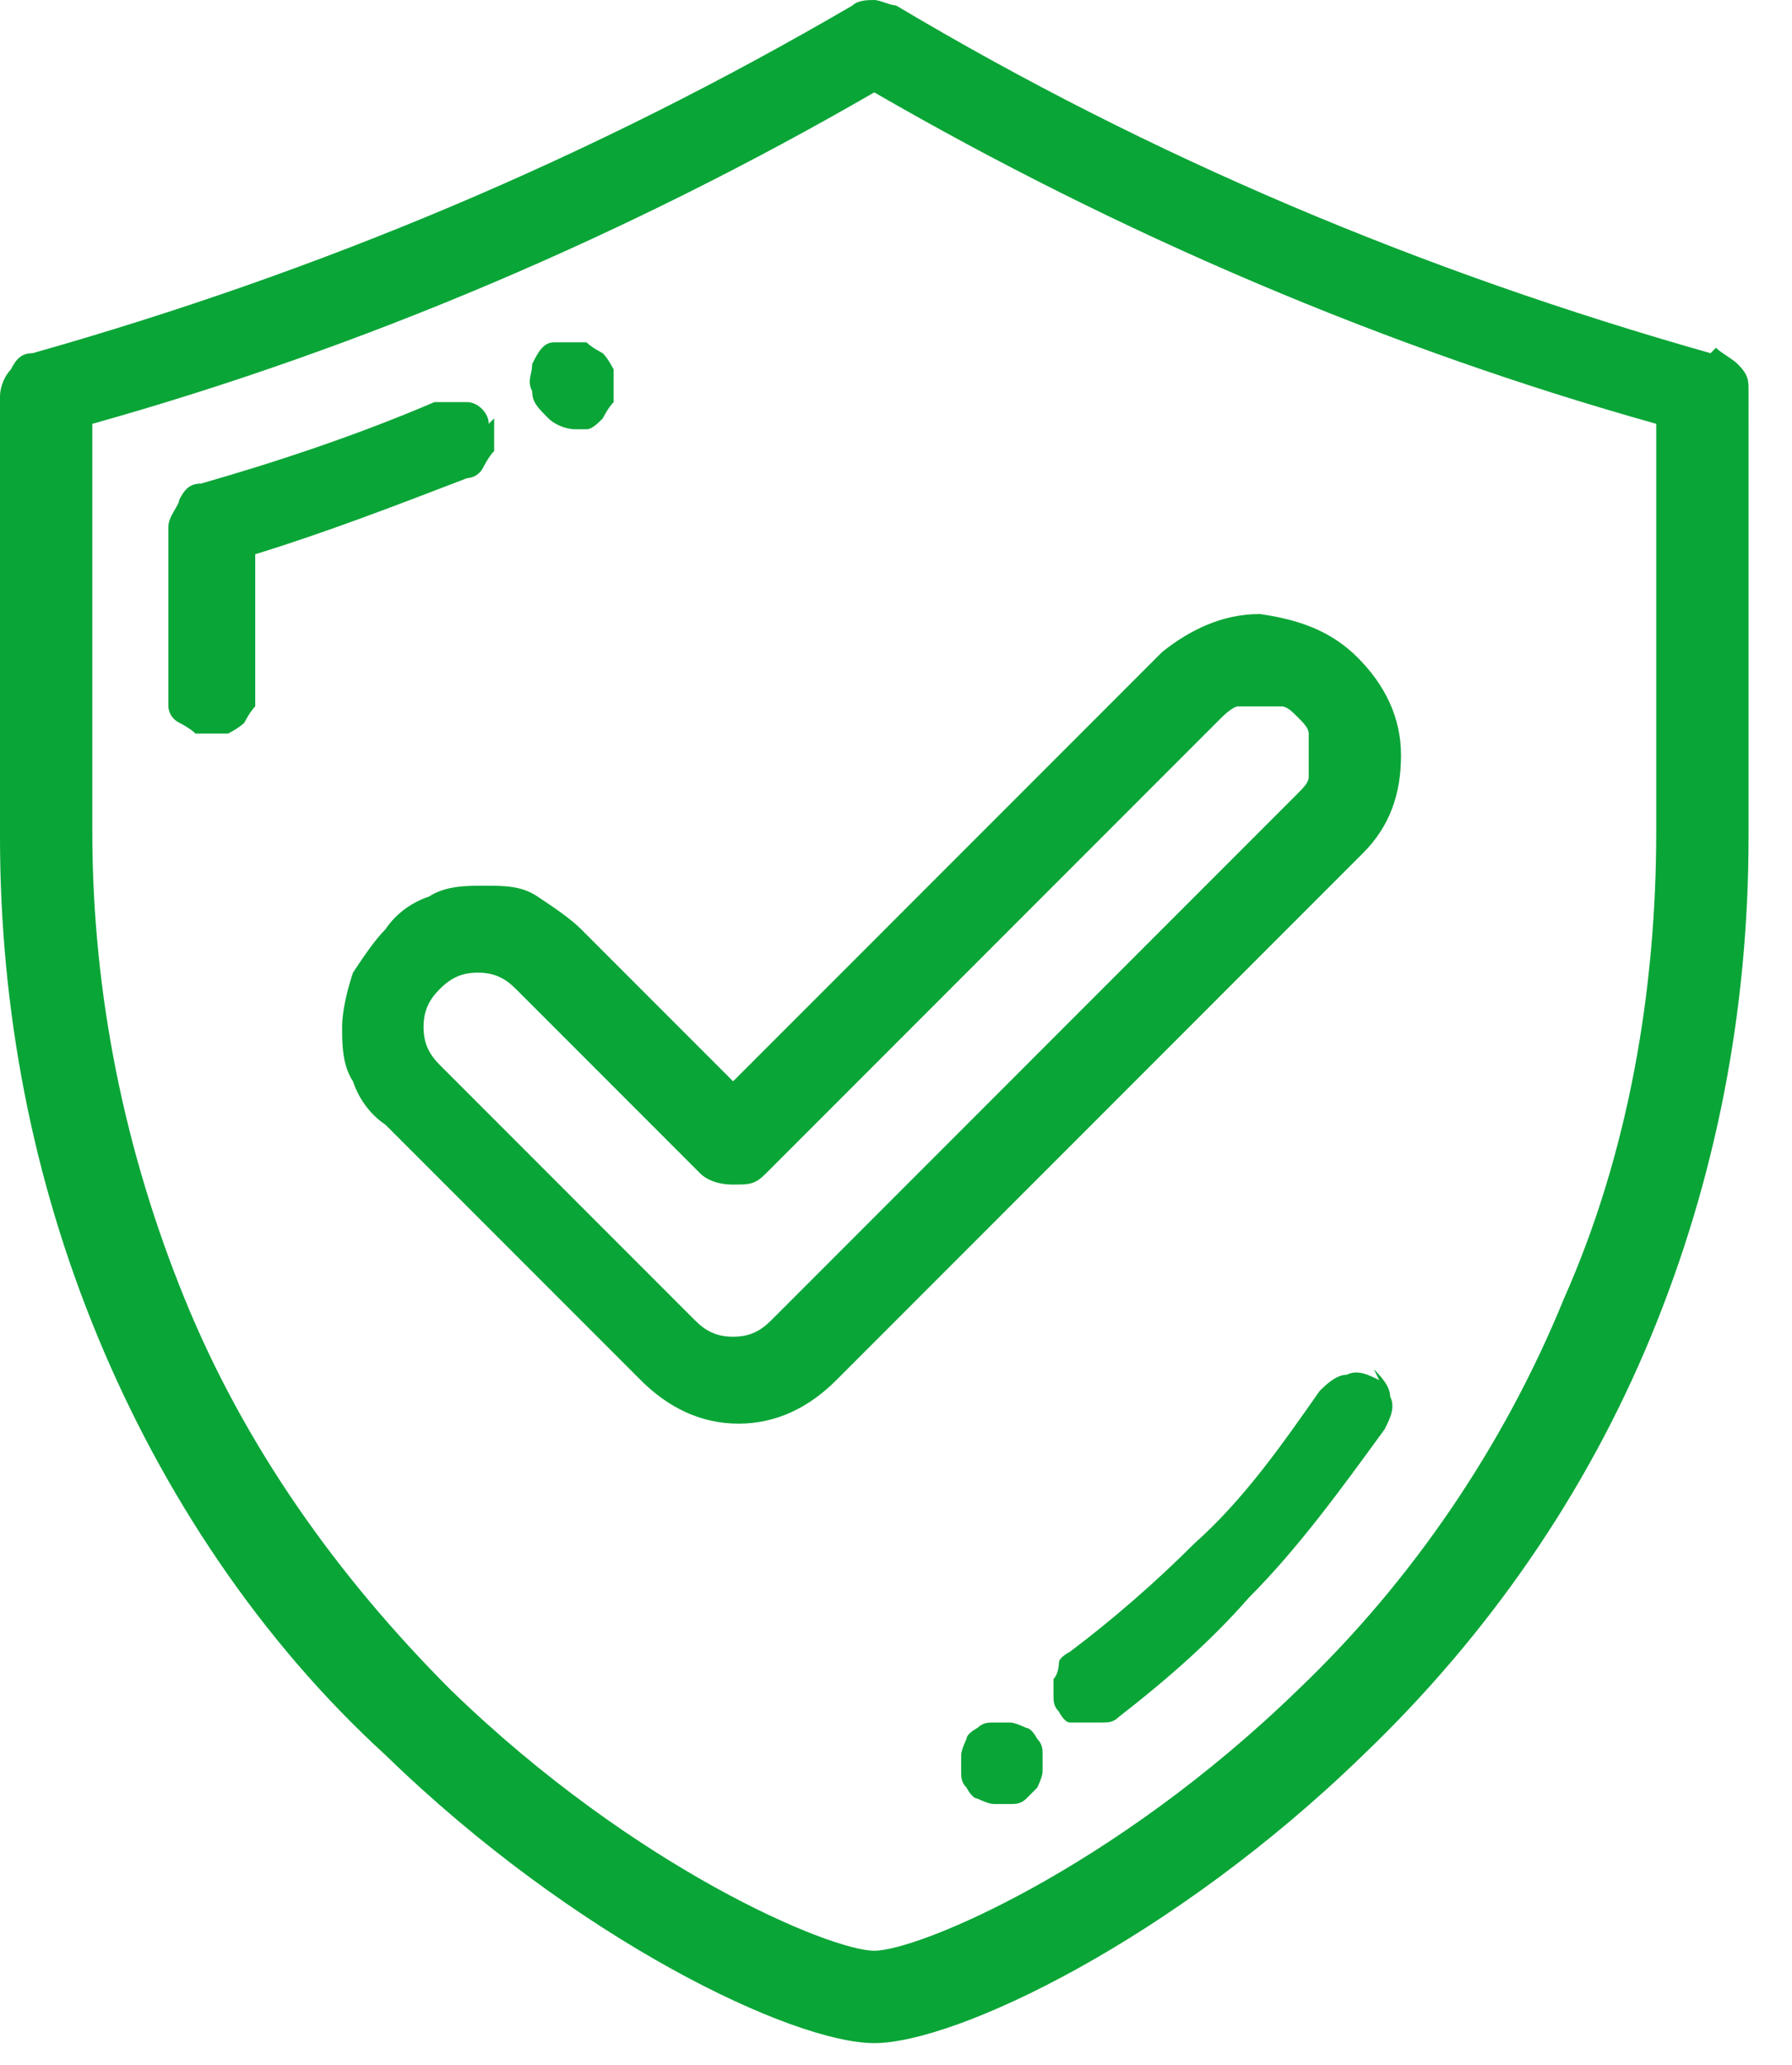
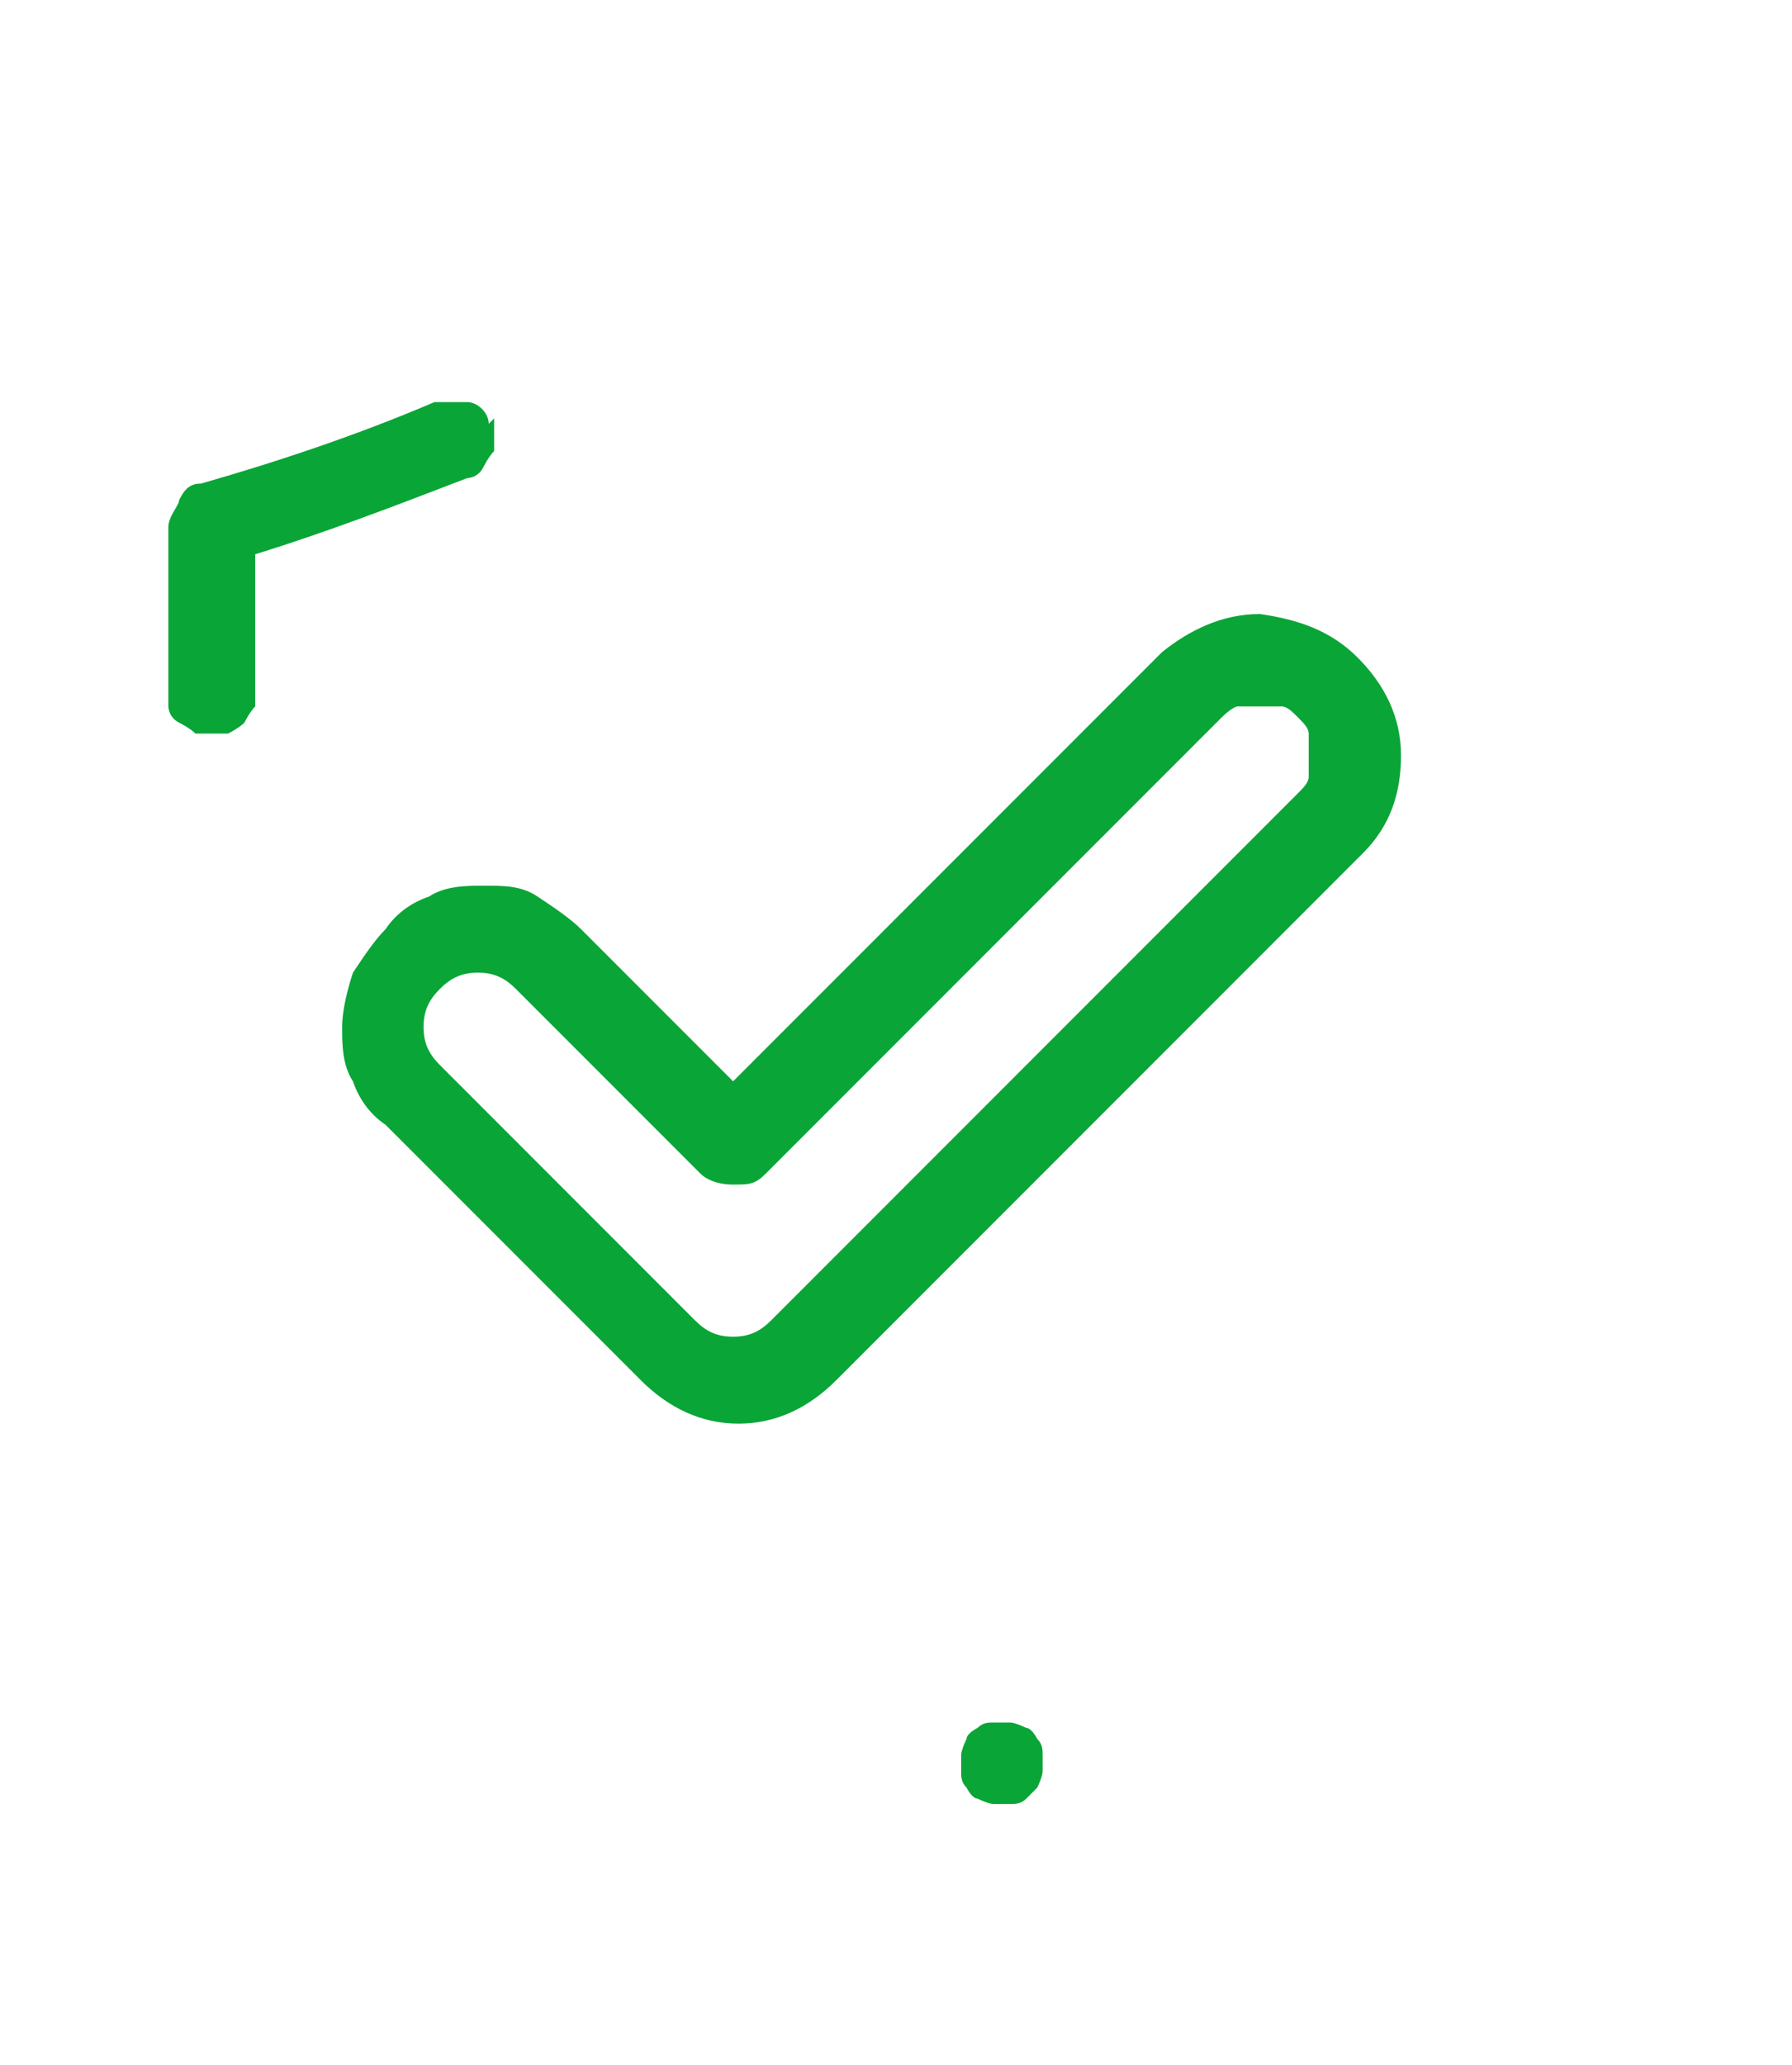
<svg xmlns="http://www.w3.org/2000/svg" id="Layer_1" version="1.1" viewBox="0 0 33 38">
  <defs>
    <style> .st0 { fill: #0aa537; } </style>
  </defs>
-   <path class="st0" d="M31.5,6.5c-5.3-1.5-10.3-3.6-15-6.4-.1,0-.3-.1-.4-.1s-.3,0-.4.1C10.9,2.9,5.9,5,.6,6.5c-.2,0-.3.1-.4.3-.1.1-.2.3-.2.5v8.1c0,3.2.6,6.3,1.8,9.2,1.2,2.9,3,5.6,5.3,7.7,3.5,3.4,7.5,5.3,9,5.3s5.5-1.9,9-5.3c2.3-2.2,4.1-4.8,5.3-7.7,1.2-2.9,1.8-6,1.8-9.2V7.2c0-.2,0-.3-.2-.5-.1-.1-.3-.2-.4-.3ZM30.5,15.3c0,2.9-.5,5.9-1.7,8.6-1.1,2.7-2.8,5.2-4.9,7.2-3.4,3.3-7,4.8-7.8,4.8s-4.4-1.5-7.8-4.8c-2.1-2.1-3.8-4.5-4.9-7.2-1.1-2.7-1.7-5.6-1.7-8.6v-7.5c5-1.4,9.9-3.5,14.4-6.1,4.5,2.6,9.4,4.7,14.4,6.1v7.5Z" />
  <path class="st0" d="M9,7.8c0-.2-.2-.4-.4-.4-.2,0-.4,0-.6,0-1.4.6-2.9,1.1-4.3,1.5-.2,0-.3.1-.4.3,0,.1-.2.3-.2.5v3c0,.1,0,.2,0,.3,0,0,0,.2.2.3,0,0,.2.1.3.2,0,0,.2,0,.3,0s.2,0,.3,0c0,0,.2-.1.3-.2,0,0,.1-.2.2-.3,0,0,0-.2,0-.3v-2.5c1.3-.4,2.6-.9,3.9-1.4,0,0,.2,0,.3-.2,0,0,.1-.2.2-.3,0,0,0-.2,0-.3,0-.1,0-.2,0-.3Z" />
-   <path class="st0" d="M10.5,7.9c.1,0,.2,0,.3,0h0c.1,0,.2-.1.3-.2,0,0,.1-.2.2-.3,0,0,0-.2,0-.3,0-.1,0-.2,0-.3,0,0-.1-.2-.2-.3,0,0-.2-.1-.3-.2-.1,0-.2,0-.3,0-.1,0-.2,0-.3,0h0c-.2,0-.3.2-.4.4,0,.2-.1.3,0,.5,0,.2.1.3.3.5.1.1.3.2.5.2h0Z" />
-   <path class="st0" d="M25.4,25.4c-.2-.1-.4-.2-.6-.1-.2,0-.4.2-.5.3-.7,1-1.4,2-2.3,2.8-.7.7-1.5,1.4-2.3,2,0,0-.2.1-.2.2,0,0,0,.2-.1.3,0,.1,0,.2,0,.3,0,.1,0,.2.1.3,0,0,.1.2.2.2,0,0,.2,0,.3,0,.1,0,.2,0,.3,0,.1,0,.2,0,.3-.1.9-.7,1.7-1.4,2.4-2.2.9-.9,1.7-2,2.5-3.1.1-.2.2-.4.1-.6,0-.2-.2-.4-.3-.5Z" />
  <path class="st0" d="M18,31.8h0c0,0-.2.1-.2.2,0,0-.1.2-.1.3,0,.1,0,.2,0,.3,0,.1,0,.2.1.3,0,0,.1.2.2.2,0,0,.2.1.3.1.1,0,.2,0,.3,0,.1,0,.2,0,.3-.1h0c0,0,.2-.2.2-.2,0,0,.1-.2.1-.3,0-.1,0-.2,0-.3,0-.1,0-.2-.1-.3,0,0-.1-.2-.2-.2,0,0-.2-.1-.3-.1-.1,0-.2,0-.3,0-.1,0-.2,0-.3.1Z" />
  <path class="st0" d="M10.7,17.1c-.2-.2-.5-.4-.8-.6s-.6-.2-1-.2c-.3,0-.7,0-1,.2-.3.1-.6.3-.8.6-.2.2-.4.5-.6.8-.1.3-.2.7-.2,1,0,.3,0,.7.2,1,.1.3.3.6.6.8l4.7,4.7c.5.5,1.1.8,1.8.8s1.3-.3,1.8-.8l9.7-9.7c.5-.5.7-1.1.7-1.8,0-.7-.3-1.3-.8-1.8-.5-.5-1.1-.7-1.8-.8-.7,0-1.3.3-1.8.7l-7.9,7.9-2.8-2.8ZM22.5,13.2c0,0,.2-.2.3-.2.1,0,.2,0,.4,0s.3,0,.4,0c.1,0,.2.1.3.2s.2.2.2.3c0,.1,0,.2,0,.4s0,.3,0,.4c0,.1-.1.2-.2.3l-9.7,9.7c-.2.2-.4.3-.7.3s-.5-.1-.7-.3l-4.7-4.7c-.2-.2-.3-.4-.3-.7s.1-.5.3-.7c.2-.2.4-.3.7-.3s.5.1.7.3l3.4,3.4c.1.1.3.2.6.2s.4,0,.6-.2l8.5-8.5Z" />
</svg>